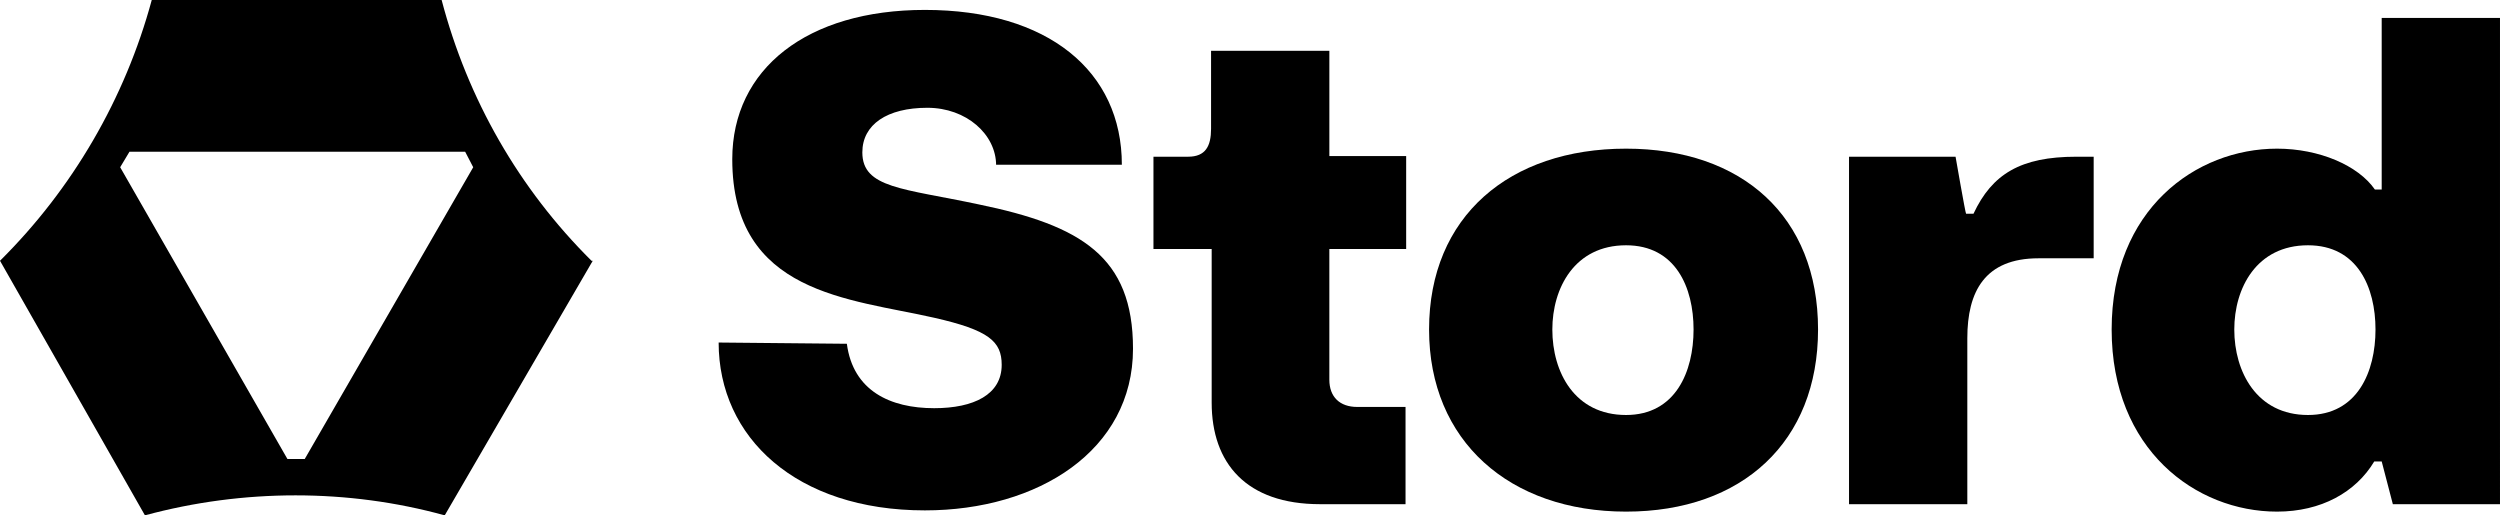
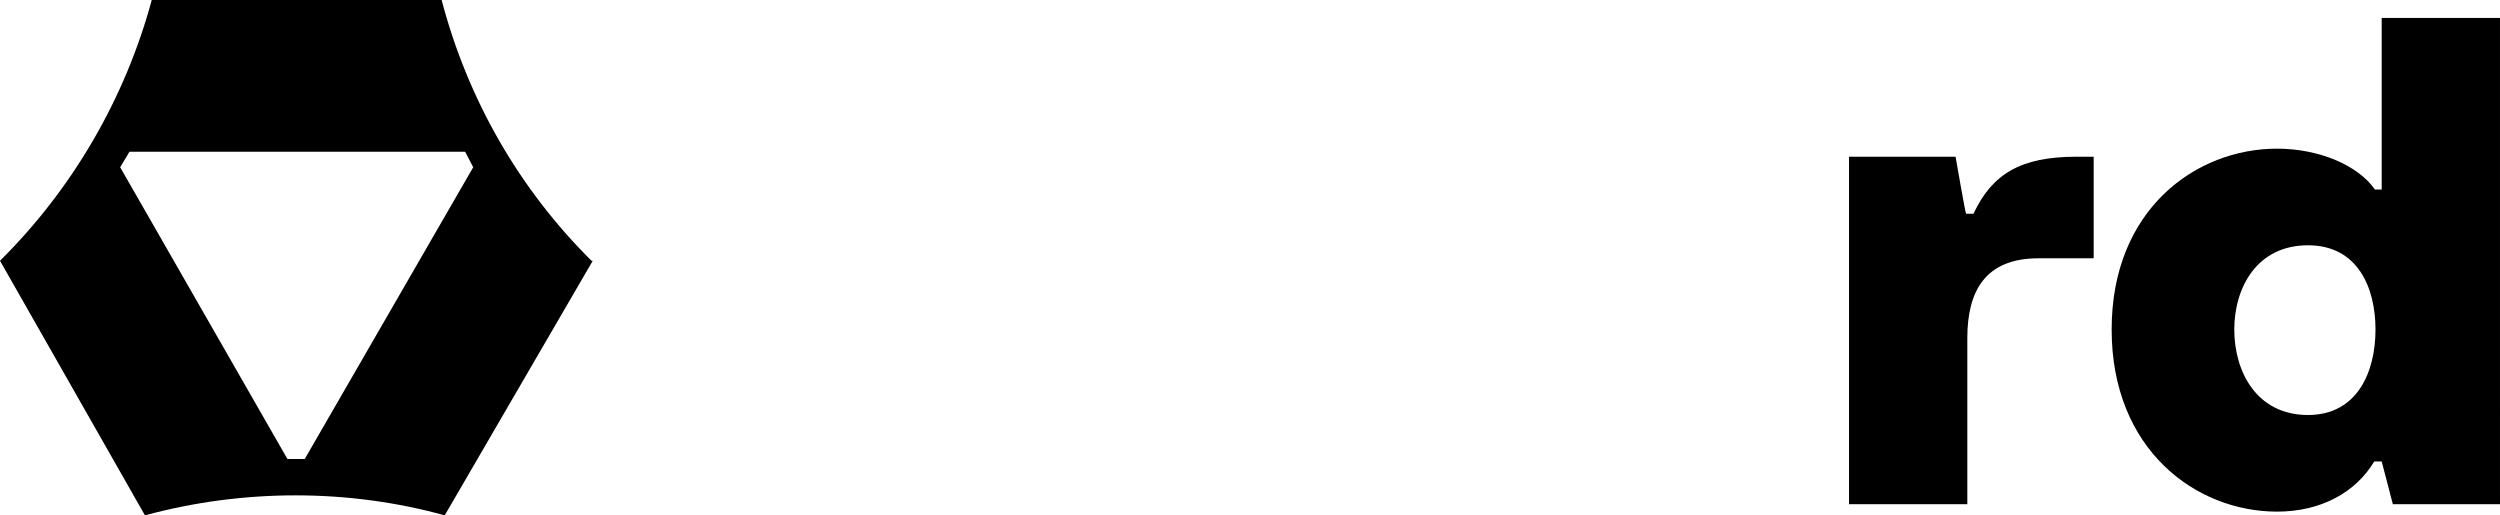
<svg xmlns="http://www.w3.org/2000/svg" id="Layer_1" x="0px" y="0px" width="252.291px" height="52.006px" viewBox="181.418 271.637 252.291 52.006" xml:space="preserve">
  <g>
    <path d="M241.112,297.953c-7.313-7.251-12.501-16.314-15.126-26.315h-29.253c-2.688,9.938-8,19.064-15.314,26.315l14.626,25.69  c9.938-2.688,20.502-2.688,30.253,0l14.939-25.69H241.112z M194.482,286.952h33.879l0.812,1.563l-17.001,29.44h-1.75l-16.877-29.44  L194.482,286.952z" />
    <g>
-       <path d="M281.943,288.327c0-3.125-3-5.813-6.938-5.813c-4.063,0-6.563,1.688-6.563,4.501c0,3.625,4.125,3.625,11.751,5.25   c10.313,2.126,15.564,5.251,15.564,14.564c0,10.251-9.563,16.314-21.002,16.314c-13.001,0-20.814-7.376-20.814-16.939   l12.939,0.125c0.625,4.75,4.375,6.501,8.813,6.501c4,0,6.813-1.376,6.813-4.376c0-2.375-1.313-3.5-6.813-4.75   c-8.501-1.938-20.377-2.376-20.377-16.002c0-9.126,7.563-15.064,19.439-15.064c12.439,0,19.877,6.188,19.877,15.627h-12.689   L281.943,288.327L281.943,288.327z" />
-       <path d="M315.572,296.765h7.751v-9.376h-7.751v-10.626h-11.938v7.876c0,1.75-0.563,2.813-2.313,2.813h-3.5v9.313h5.875v15.502   c0,6.125,3.5,10.25,10.938,10.25h8.626v-9.813h-4.876c-1.75,0-2.813-1-2.813-2.751V296.765L315.572,296.765z" />
-       <path d="M345.513,286.639c-11.752,0-19.878,6.813-19.878,18.252c0,11.251,8.126,18.377,19.878,18.377   c11.75,0,19.376-7.063,19.376-18.377C364.889,293.453,357.201,286.639,345.513,286.639z M345.513,313.517   c-5.188,0-7.439-4.313-7.439-8.626c0-4.188,2.251-8.501,7.439-8.501c5,0,6.813,4.25,6.813,8.501S350.513,313.517,345.513,313.517   L345.513,313.517z" />
      <path d="M378.766,287.452h-10.751v35.065h11.938v-16.751c0-4.688,1.75-8.063,7.188-8.063h5.563v-10.251h-1.75   c-5.626,0-8.502,1.75-10.377,5.751h-0.75C379.766,293.203,378.766,287.452,378.766,287.452z" />
      <path d="M421.833,290.764h-0.75c-1.688-2.438-5.626-4.125-9.876-4.125c-8.188,0-16.689,6.125-16.689,18.252   c0,12.126,8.501,18.377,16.689,18.377c4.438,0,7.938-1.938,9.813-5.063h0.75l1.125,4.313h10.813V273.45h-11.938v17.314H421.833z    M414.332,313.517c-5.188,0-7.438-4.376-7.438-8.626c0-4.188,2.25-8.501,7.438-8.501c5,0,6.813,4.25,6.813,8.501   S419.332,313.517,414.332,313.517z" />
    </g>
  </g>
</svg>